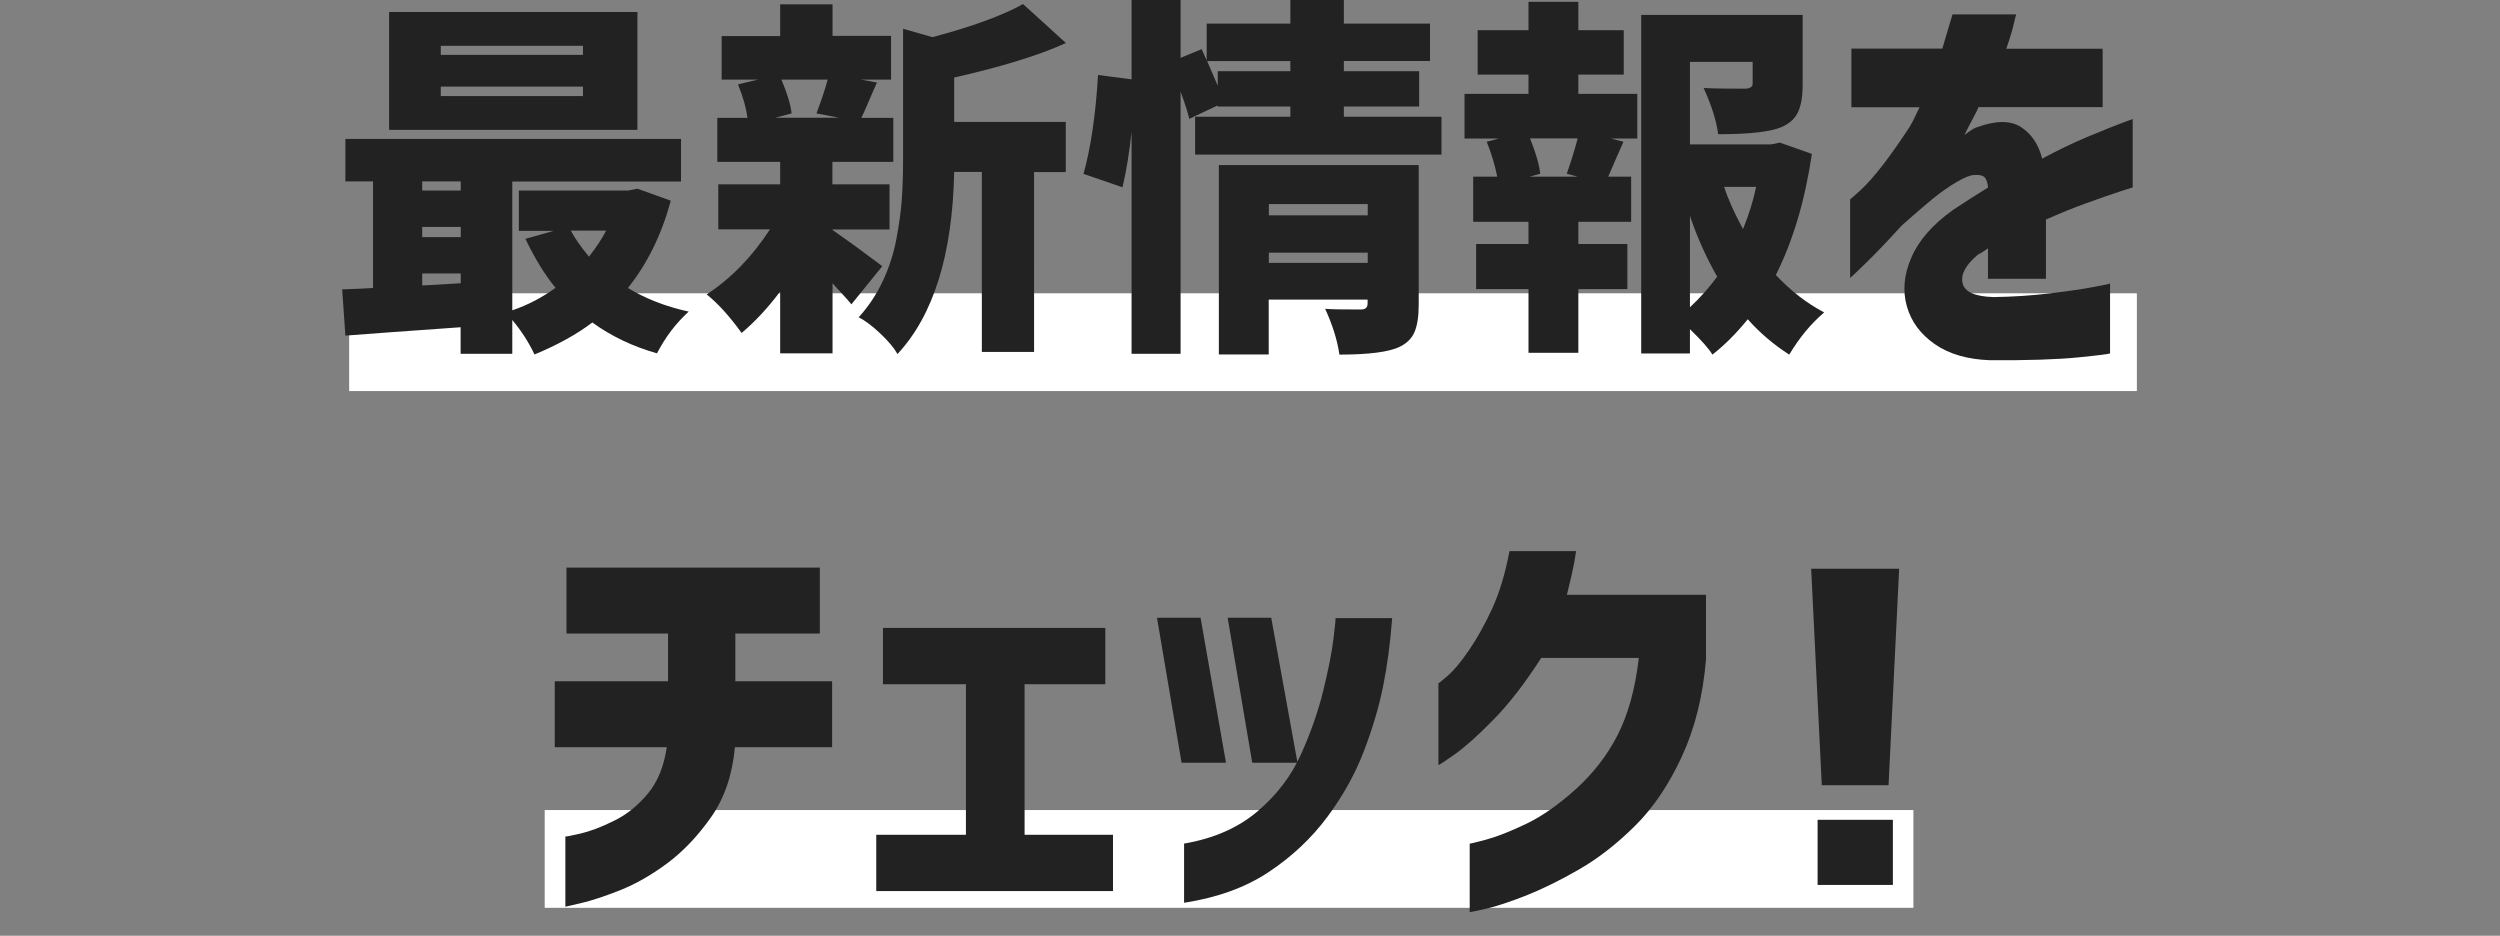
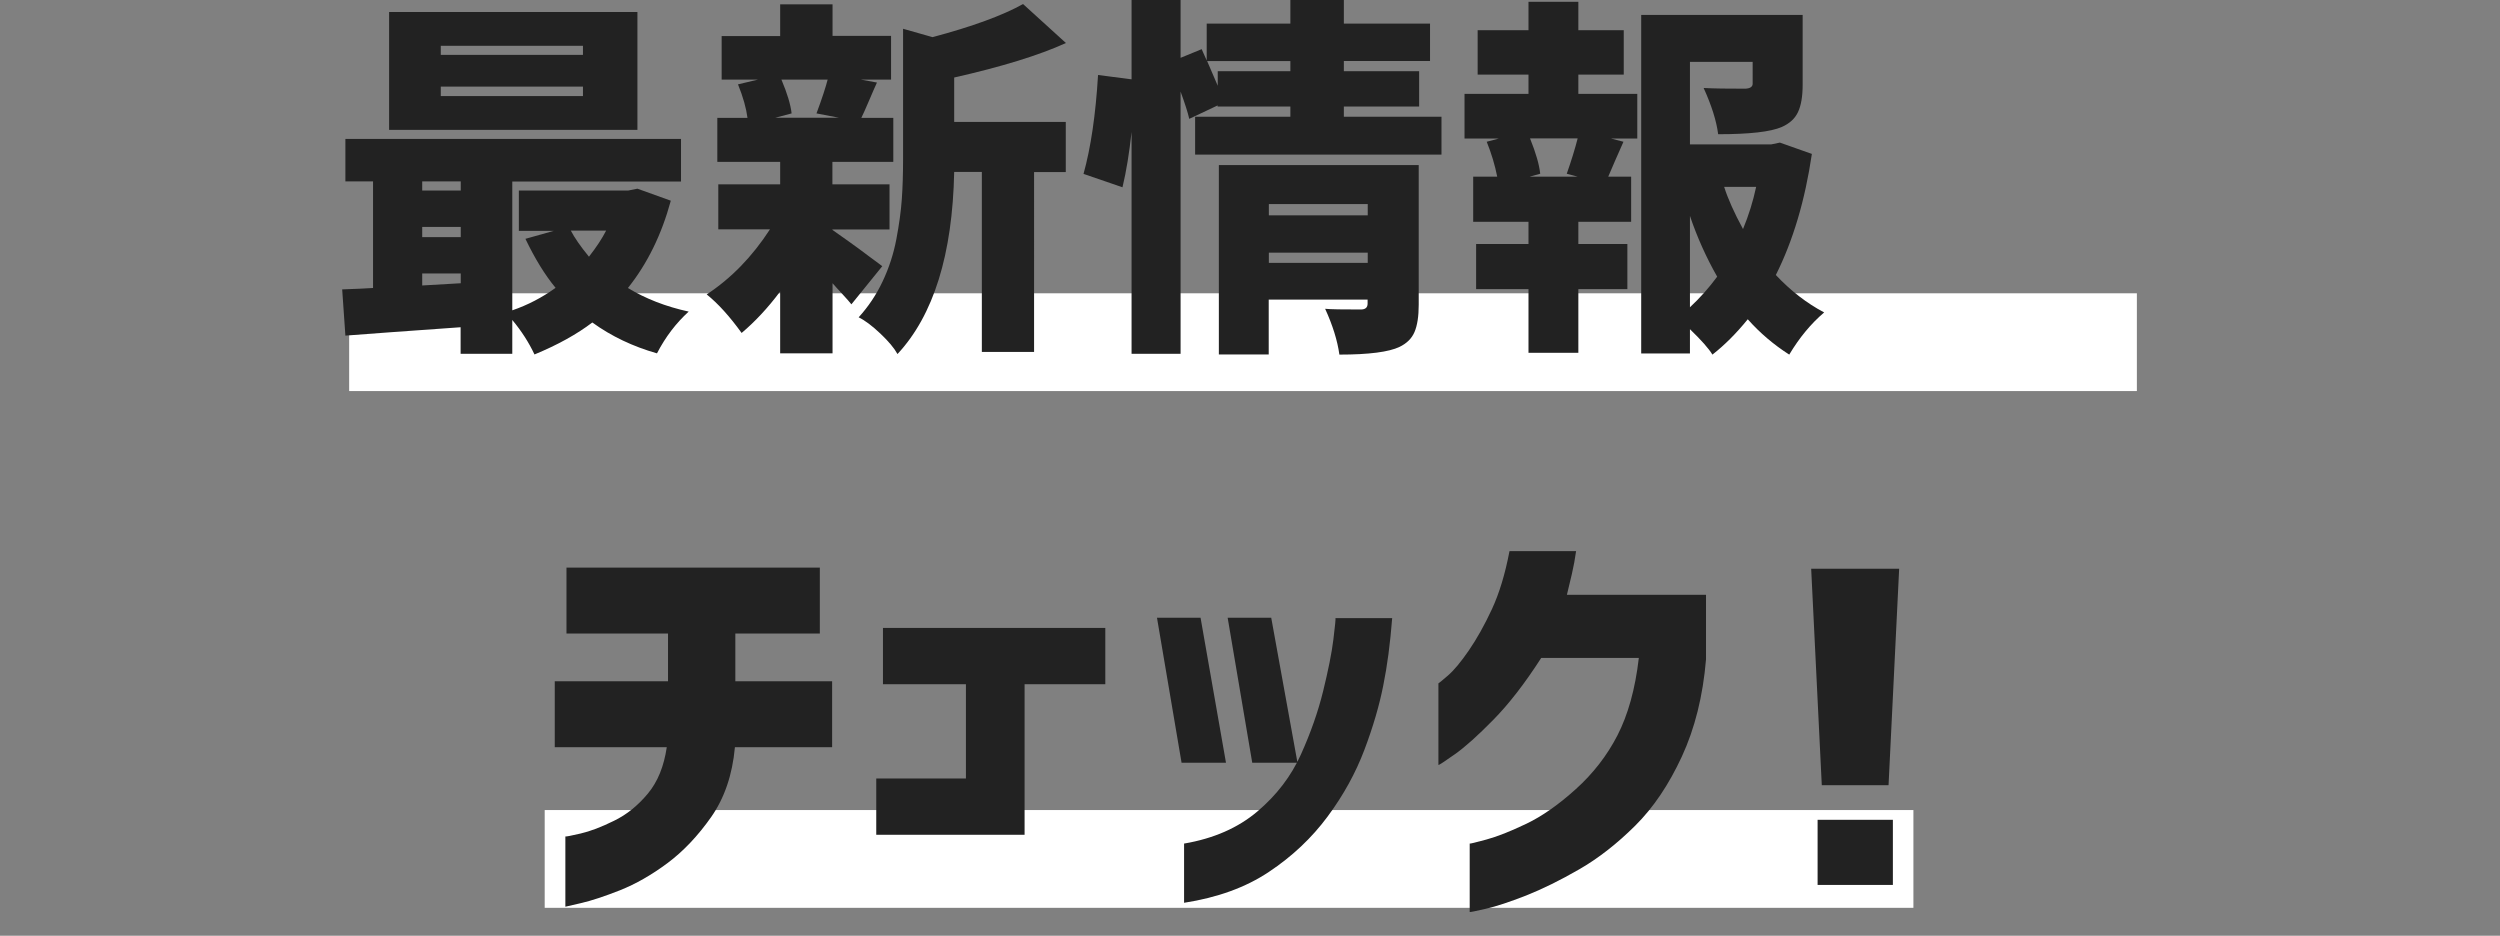
<svg xmlns="http://www.w3.org/2000/svg" version="1.1" id="レイヤー_1" x="0px" y="0px" width="179px" height="67px" viewBox="0 0 179 67" enable-background="new 0 0 179 67" xml:space="preserve">
  <rect x="0" y="0" width="179" height="67" fill="#808080" stroke="none" />
  <rect x="25" y="21" fill="#FFFFFF" width="128" height="7" />
  <rect x="39" y="58" fill="#FFFFFF" width="98" height="7" />
  <g>
    <g>
      <path fill="#222222" d="M45.64,13.51l2.39,0.86c-0.66,2.43-1.68,4.51-3.07,6.25c1.25,0.76,2.7,1.33,4.35,1.69    c-0.9,0.82-1.66,1.81-2.27,2.99c-1.72-0.49-3.26-1.22-4.63-2.21c-1.09,0.83-2.47,1.6-4.14,2.29c-0.4-0.85-0.93-1.68-1.59-2.47    v2.42h-3.7v-1.9c-3.96,0.28-6.71,0.48-8.25,0.6l-0.23-3.31c0.99-0.03,1.73-0.07,2.21-0.1v-7.63h-1.98V9.95h24.03v3.05H36.68v9.22    c1.11-0.38,2.14-0.92,3.1-1.61c-0.76-0.92-1.48-2.09-2.16-3.51l2.03-0.57h-2.5v-2.89h7.84L45.64,13.51z M45.64,0.86v8.44H27.86    V0.86H45.64z M32.99,12.99h-2.76v0.65h2.76V12.99z M30.23,16.25v0.73h2.76v-0.73H30.23z M30.23,20.44l2.76-0.16v-0.7h-2.76V20.44z     M41.74,3.93V3.28H31.56v0.65H41.74z M41.74,6.87V6.2H31.56v0.68H41.74z M43.4,16.51h-2.53c0.26,0.5,0.69,1.13,1.3,1.87    C42.7,17.7,43.11,17.08,43.4,16.51z" />
      <path fill="#222222" d="M63.17,19.06l-2.21,2.73c-0.12-0.16-0.34-0.4-0.65-0.74s-0.55-0.59-0.7-0.77v5.02h-3.75v-4.43    c-0.88,1.18-1.81,2.17-2.76,2.97c-0.85-1.18-1.68-2.1-2.5-2.76c1.75-1.15,3.26-2.7,4.53-4.66h-3.7V13.2h4.43v-1.61h-4.5V8.44h2.16    c-0.09-0.69-0.31-1.49-0.68-2.4l1.43-0.34h-2.6V2.58h4.19V0.31h3.75v2.26h4.19V5.7h-2.16l1.15,0.21    c-0.12,0.26-0.31,0.69-0.56,1.28c-0.25,0.59-0.44,1.01-0.56,1.25h2.29v3.15H59.6v1.61h4.09v3.23H59.6v0.03    c0.28,0.19,0.66,0.46,1.16,0.82c0.5,0.36,1,0.72,1.51,1.11C62.78,18.76,63.08,18.99,63.17,19.06z M59.26,5.7h-3.31    c0.42,0.99,0.66,1.8,0.73,2.42l-1.17,0.31h4.56l-1.61-0.31C58.86,7.05,59.12,6.24,59.26,5.7z M68.32,5.55v3.18h7.99v3.59h-2.27    V25.2H70.3V12.31h-1.98c-0.12,5.92-1.48,10.27-4.06,13.04c-0.23-0.42-0.63-0.9-1.22-1.46s-1.11-0.95-1.56-1.17    c0.69-0.76,1.27-1.62,1.72-2.58c0.45-0.95,0.78-1.96,0.98-3.02c0.2-1.06,0.33-2.01,0.39-2.86c0.06-0.85,0.09-1.81,0.09-2.89V2.06    l2.11,0.6c2.85-0.76,5.01-1.55,6.48-2.37l3.07,2.79C74.39,3.96,71.72,4.78,68.32,5.55z" />
      <path fill="#222222" d="M96.21,8.36h7v2.71H85.57V8.36h6.82V7.63h-5.21V7.55l-2.03,0.96c-0.1-0.45-0.31-1.1-0.62-1.95v18.77h-3.51    V9.45c-0.16,1.48-0.37,2.79-0.65,3.96l-2.79-0.96c0.52-1.87,0.87-4.23,1.04-7.08l2.4,0.31V0h3.51v4.14l1.51-0.62l0.36,0.81V1.69    h5.99V0h3.83v1.69h6.17v2.68h-6.17V5.1h5.39v2.53h-5.39V8.36z M87.18,5.1h5.21V4.37h-5.96c0.35,0.8,0.6,1.39,0.76,1.77V5.1z     M101.58,11.82v10c0,0.83-0.1,1.48-0.3,1.95c-0.2,0.47-0.56,0.82-1.08,1.07c-0.75,0.36-2.18,0.55-4.3,0.55    c-0.14-1.01-0.48-2.1-1.02-3.28c0.42,0.04,1.27,0.05,2.55,0.05c0.33,0,0.49-0.14,0.49-0.42v-0.29h-7.08v3.93h-3.57V11.82H101.58z     M97.93,14.61h-7.08v0.81h7.08V14.61z M90.85,18.82h7.08v-0.73h-7.08V18.82z" />
      <path fill="#222222" d="M113.01,5.34v1.38h4.22v3.2h-1.88l0.89,0.23c-0.42,0.94-0.78,1.77-1.09,2.5h1.64v3.23h-3.78v1.59h3.51    v3.23h-3.51v4.56h-3.57V20.7h-3.75v-3.23h3.75v-1.59h-3.96v-3.23h1.72c-0.16-0.82-0.41-1.65-0.75-2.5l0.86-0.23h-2.45v-3.2h4.58    V5.34h-3.64V2.16h3.64V0.13h3.57v2.03h3.25v3.18H113.01z M112.96,12.65l-0.78-0.21c0.33-0.94,0.59-1.78,0.78-2.53h-3.41    c0.42,1.04,0.66,1.88,0.73,2.53l-0.76,0.21H112.96z M127.44,10.21l2.29,0.81c-0.49,3.33-1.35,6.22-2.58,8.67    c1.06,1.13,2.21,2.02,3.46,2.68c-0.94,0.8-1.77,1.8-2.5,3.02c-1.11-0.71-2.1-1.55-2.97-2.53c-0.82,1.01-1.66,1.85-2.53,2.53    c-0.26-0.43-0.8-1.04-1.61-1.82v1.74h-3.49V1.07h11.56v5c0,0.83-0.11,1.48-0.33,1.95c-0.22,0.47-0.6,0.82-1.16,1.07    c-0.8,0.35-2.32,0.52-4.56,0.52c-0.12-0.95-0.47-2.06-1.04-3.31c0.73,0.04,1.73,0.05,2.99,0.05c0.35-0.02,0.52-0.14,0.52-0.36    V4.43H121v5.91h5.81L127.44,10.21z M121,15.46V22c0.71-0.66,1.36-1.39,1.95-2.19C122.16,18.42,121.51,16.97,121,15.46z     M125.74,13.38h-2.29c0.26,0.83,0.71,1.84,1.35,3.02C125.21,15.41,125.52,14.41,125.74,13.38z" />
-       <path fill="#222222" d="M132.56,7.66V3.48h6.51c0.22-0.73,0.46-1.54,0.73-2.45h4.57c-0.02,0-0.08,0.22-0.18,0.67    c-0.1,0.44-0.28,1.04-0.54,1.79h6.9v4.18h-8.9c0,0.06-0.12,0.31-0.36,0.76c-0.24,0.44-0.45,0.86-0.64,1.24    c0.02-0.02,0.14-0.11,0.35-0.26s0.39-0.25,0.53-0.29c1.35-0.5,2.41-0.51,3.16-0.03s1.27,1.24,1.53,2.27    c1.13-0.61,2.19-1.12,3.19-1.54s2.09-0.86,3.29-1.3v4.9c-0.02,0-0.33,0.1-0.94,0.3c-0.61,0.2-1.39,0.47-2.35,0.82    c-0.96,0.34-1.93,0.74-2.92,1.18c0,1.17,0,2.16,0,2.97c0,0.81,0,1.23,0,1.27h-4.15c0-0.02,0-0.23,0-0.64c0-0.4,0-0.92,0-1.54    c-0.02,0.02-0.12,0.09-0.29,0.2c-0.17,0.11-0.32,0.2-0.44,0.26c-0.87,0.73-1.23,1.4-1.09,2.03c0.14,0.63,0.88,0.96,2.21,1    c1.41-0.02,2.75-0.11,4.01-0.26s2.3-0.3,3.1-0.45c0.81-0.15,1.22-0.24,1.24-0.26v5c-0.02,0.04-0.78,0.14-2.29,0.29    s-3.62,0.22-6.34,0.2c-1.59-0.06-2.9-0.44-3.92-1.15s-1.69-1.61-2-2.71c-0.31-1.1-0.21-2.26,0.32-3.48    c0.52-1.22,1.51-2.36,2.97-3.41c0.42-0.28,0.84-0.55,1.26-0.82c0.41-0.26,0.83-0.52,1.26-0.79c-0.02-0.36-0.11-0.62-0.27-0.76    c-0.16-0.14-0.46-0.18-0.91-0.12c-0.38,0.1-0.86,0.34-1.44,0.71c-0.58,0.37-1.18,0.83-1.8,1.36c-0.63,0.54-1.21,1.04-1.76,1.53    c-0.99,1.09-1.84,1.98-2.56,2.68s-1.09,1.05-1.13,1.07v-5.63c0.02,0,0.27-0.22,0.74-0.65c0.47-0.43,1.01-1.04,1.62-1.83    s1.24-1.7,1.91-2.72c0.14-0.24,0.29-0.52,0.44-0.85c0.15-0.32,0.24-0.5,0.26-0.54H132.56z" />
      <path fill="#222222" d="M39.72,53.5v-4.72h8.11v-3.42h-7.27v-4.72H58.7v4.72h-6.05v3.42h6.93v4.72h-6.96    c-0.18,1.98-0.75,3.64-1.7,5c-0.95,1.35-1.99,2.45-3.13,3.3s-2.27,1.49-3.39,1.94c-1.12,0.44-2.05,0.75-2.79,0.92    s-1.12,0.26-1.13,0.26v-5.03c0.04,0.02,0.4-0.05,1.09-0.21c0.69-0.16,1.48-0.46,2.39-0.91c0.91-0.44,1.71-1.09,2.42-1.94    c0.71-0.85,1.16-1.96,1.36-3.33H39.72z" />
-       <path fill="#222222" d="M63.22,48.99v-4.03h15.92v4.03h-5.78v10.78h6.33v4.03H62.74v-4.03h6.42V48.99H63.22z" />
+       <path fill="#222222" d="M63.22,48.99v-4.03h15.92v4.03h-5.78v10.78h6.33H62.74v-4.03h6.42V48.99H63.22z" />
      <path fill="#222222" d="M85.96,44.23l1.82,10.38H84.6l-1.76-10.38H85.96z M84.78,64.64V60.4c2.12-0.36,3.87-1.13,5.25-2.3    c1.38-1.17,2.42-2.53,3.12-4.09c0.7-1.55,1.23-3.07,1.59-4.54c0.36-1.47,0.61-2.7,0.73-3.68c0.12-0.98,0.17-1.49,0.15-1.53h4.06    c-0.14,1.8-0.35,3.41-0.64,4.83c-0.28,1.42-0.73,2.96-1.35,4.6s-1.49,3.23-2.63,4.77c-1.14,1.54-2.54,2.86-4.21,3.97    C89.19,63.54,87.16,64.27,84.78,64.64z M91.02,44.23l1.88,10.38h-3.24L87.9,44.23H91.02z" />
      <path fill="#222222" d="M112.85,39.45c-0.08,0.57-0.18,1.11-0.3,1.63c-0.12,0.53-0.24,1.03-0.36,1.51h9.96v4.63    c-0.22,2.62-0.8,4.94-1.73,6.95s-2.04,3.66-3.34,4.95c-1.3,1.29-2.63,2.33-4,3.12s-2.63,1.41-3.81,1.88    c-1.18,0.46-2.14,0.78-2.89,0.95s-1.13,0.25-1.15,0.23v-4.9c0.02,0.02,0.42-0.08,1.2-0.29c0.78-0.21,1.73-0.59,2.86-1.13    s2.31-1.37,3.54-2.48c1.23-1.11,2.23-2.39,2.98-3.85s1.27-3.3,1.53-5.54h-6.99c-1.17,1.82-2.31,3.29-3.42,4.42    c-1.11,1.13-2.03,1.96-2.77,2.48c-0.74,0.52-1.13,0.78-1.17,0.76v-5.84c0.02,0,0.25-0.19,0.68-0.56c0.43-0.37,0.93-0.97,1.5-1.8    c0.57-0.83,1.12-1.81,1.65-2.95c0.53-1.14,0.95-2.53,1.26-4.16H112.85z" />
      <path fill="#222222" d="M129.68,40.72h6.3l-0.76,15.5h-4.78L129.68,40.72z M130.14,63.37V58.7h5.39v4.66H130.14z" />
    </g>
  </g>
</svg>